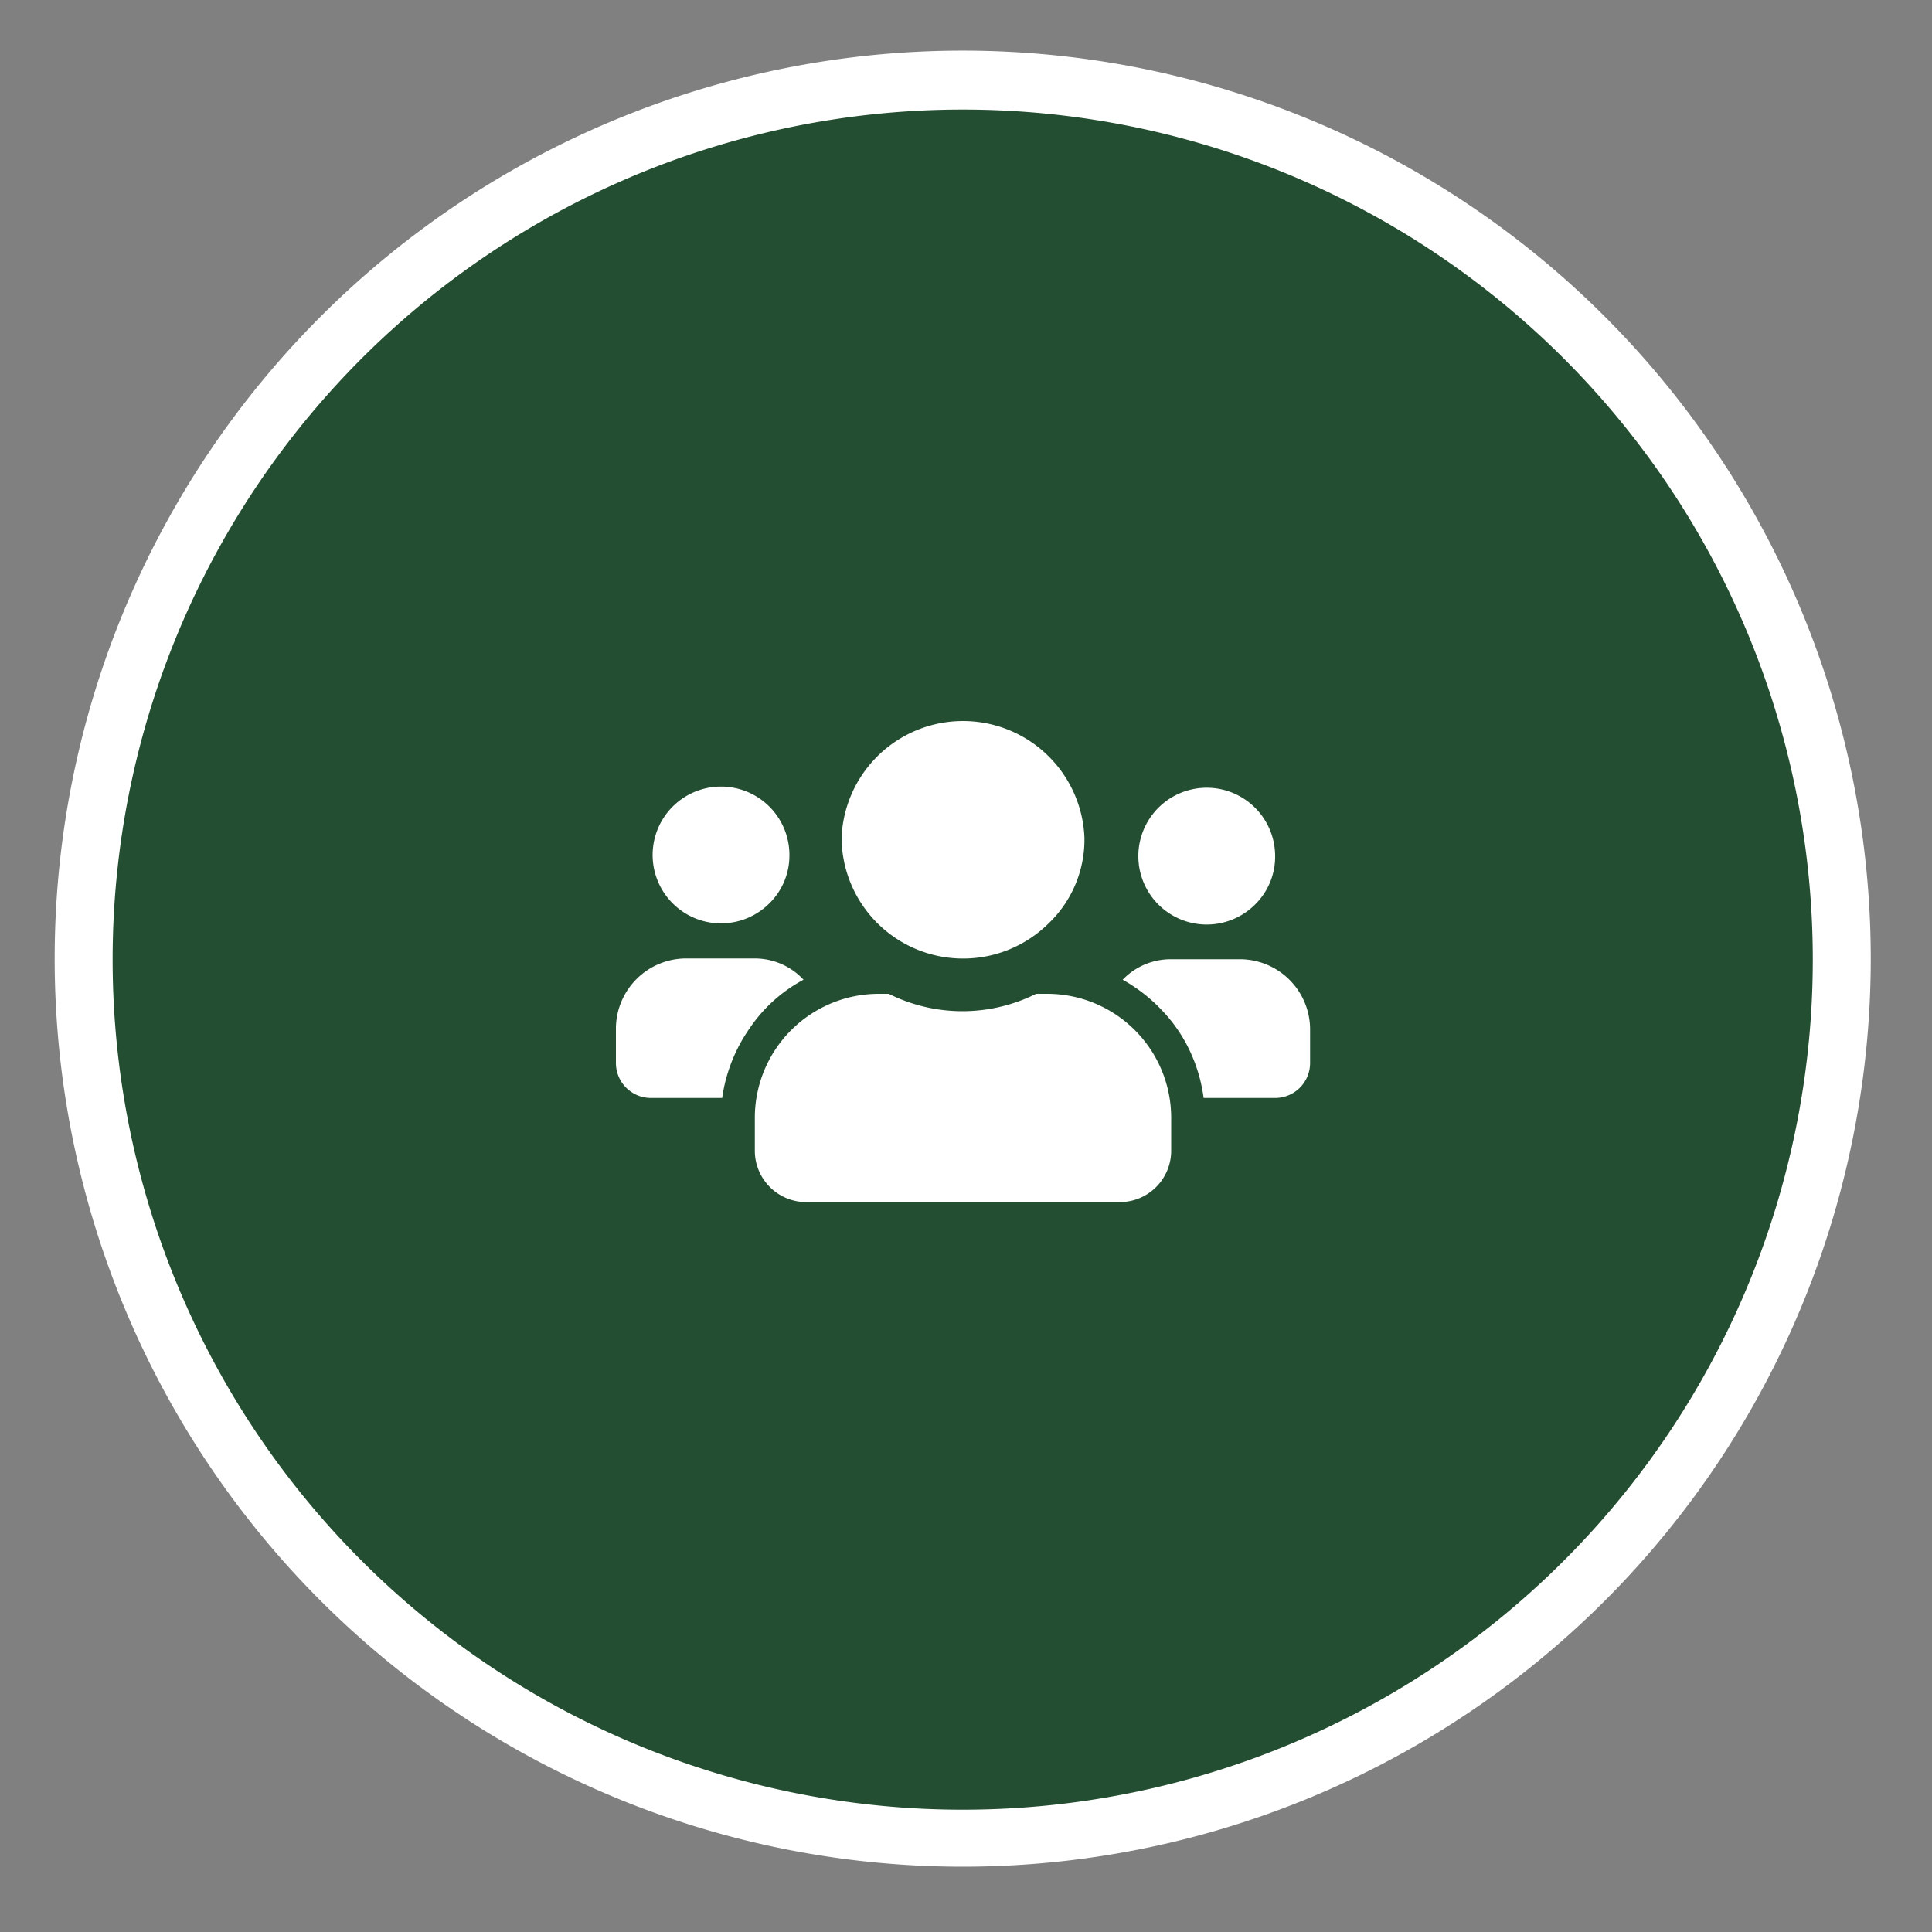
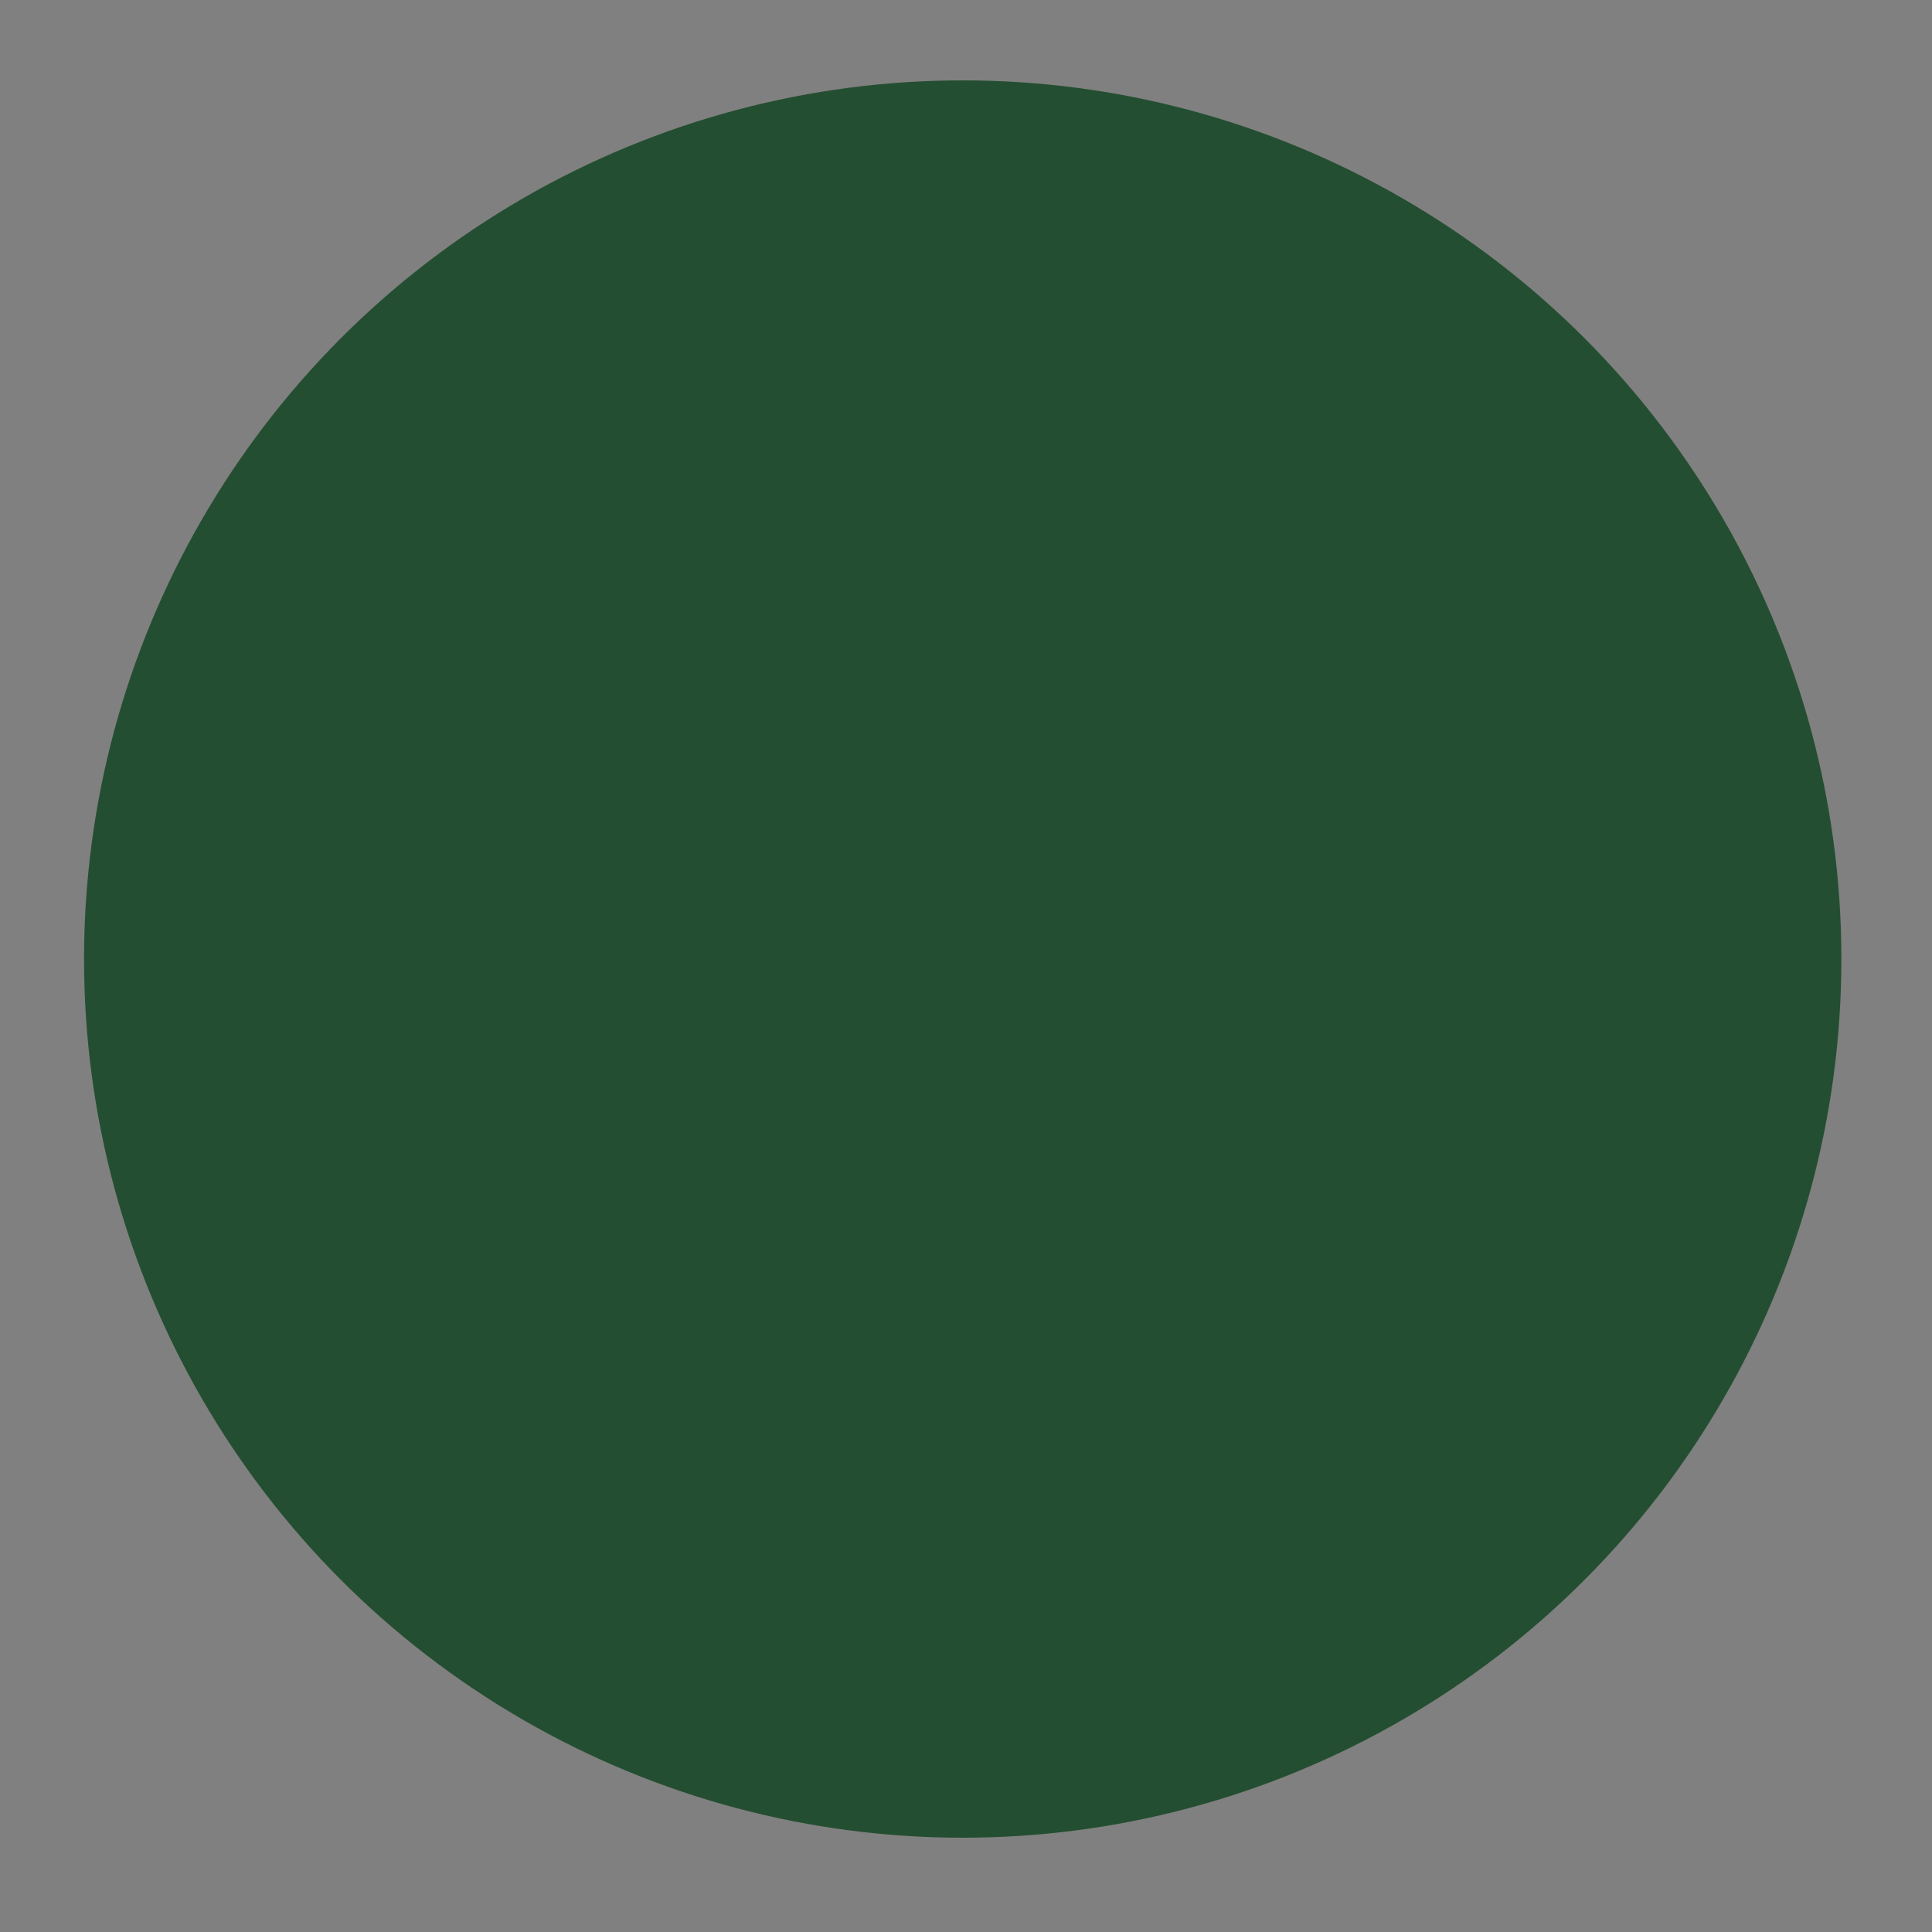
<svg xmlns="http://www.w3.org/2000/svg" id="Layer_1" data-name="Layer 1" viewBox="0 0 100 100">
  <rect x="0" y="0" width="100" height="100" fill="#808080" stroke="none" />
  <defs>
    <style>.cls-1{fill:#244e31;}.cls-2{fill:#fff;}</style>
  </defs>
  <circle class="cls-1" cx="49.83" cy="49.64" r="45.48" />
-   <path class="cls-2" d="M49.83,96.62a47,47,0,1,1,47-47A47,47,0,0,1,49.83,96.62Zm0-90.95a44,44,0,1,0,44,44A44,44,0,0,0,49.83,5.67Z" />
-   <path class="cls-2" d="M41.59,50.71a7.79,7.79,0,0,0-2.8,2.53,8.31,8.31,0,0,0-1.41,3.59h-3.7A1.81,1.81,0,0,1,31.88,55v-1.8a3.64,3.64,0,0,1,3.59-3.59h3.6A3.44,3.44,0,0,1,41.59,50.71ZM39.8,46.78a3.54,3.54,0,1,1,1.06-2.52A3.47,3.47,0,0,1,39.8,46.78Zm14.37,4.66a6.42,6.42,0,0,1,6.45,6.46v1.63a2.66,2.66,0,0,1-2.69,2.69H41.76a2.66,2.66,0,0,1-2.69-2.69V57.9a6.42,6.42,0,0,1,6.45-6.46H46a8.54,8.54,0,0,0,7.63,0Zm.11-3.65a6.29,6.29,0,0,1-10.72-4.43,6.29,6.29,0,0,1,12.57,0A6,6,0,0,1,54.28,47.79Zm9.94,1.86a3.64,3.64,0,0,1,3.59,3.59V55A1.81,1.81,0,0,1,66,56.83h-3.7a8.27,8.27,0,0,0-.73-2.47,7.9,7.9,0,0,0-1.46-2.1,8.43,8.43,0,0,0-2-1.55,3.44,3.44,0,0,1,2.52-1.06ZM65,46.78A3.54,3.54,0,1,1,66,44.26,3.47,3.47,0,0,1,65,46.78Z" />
</svg>